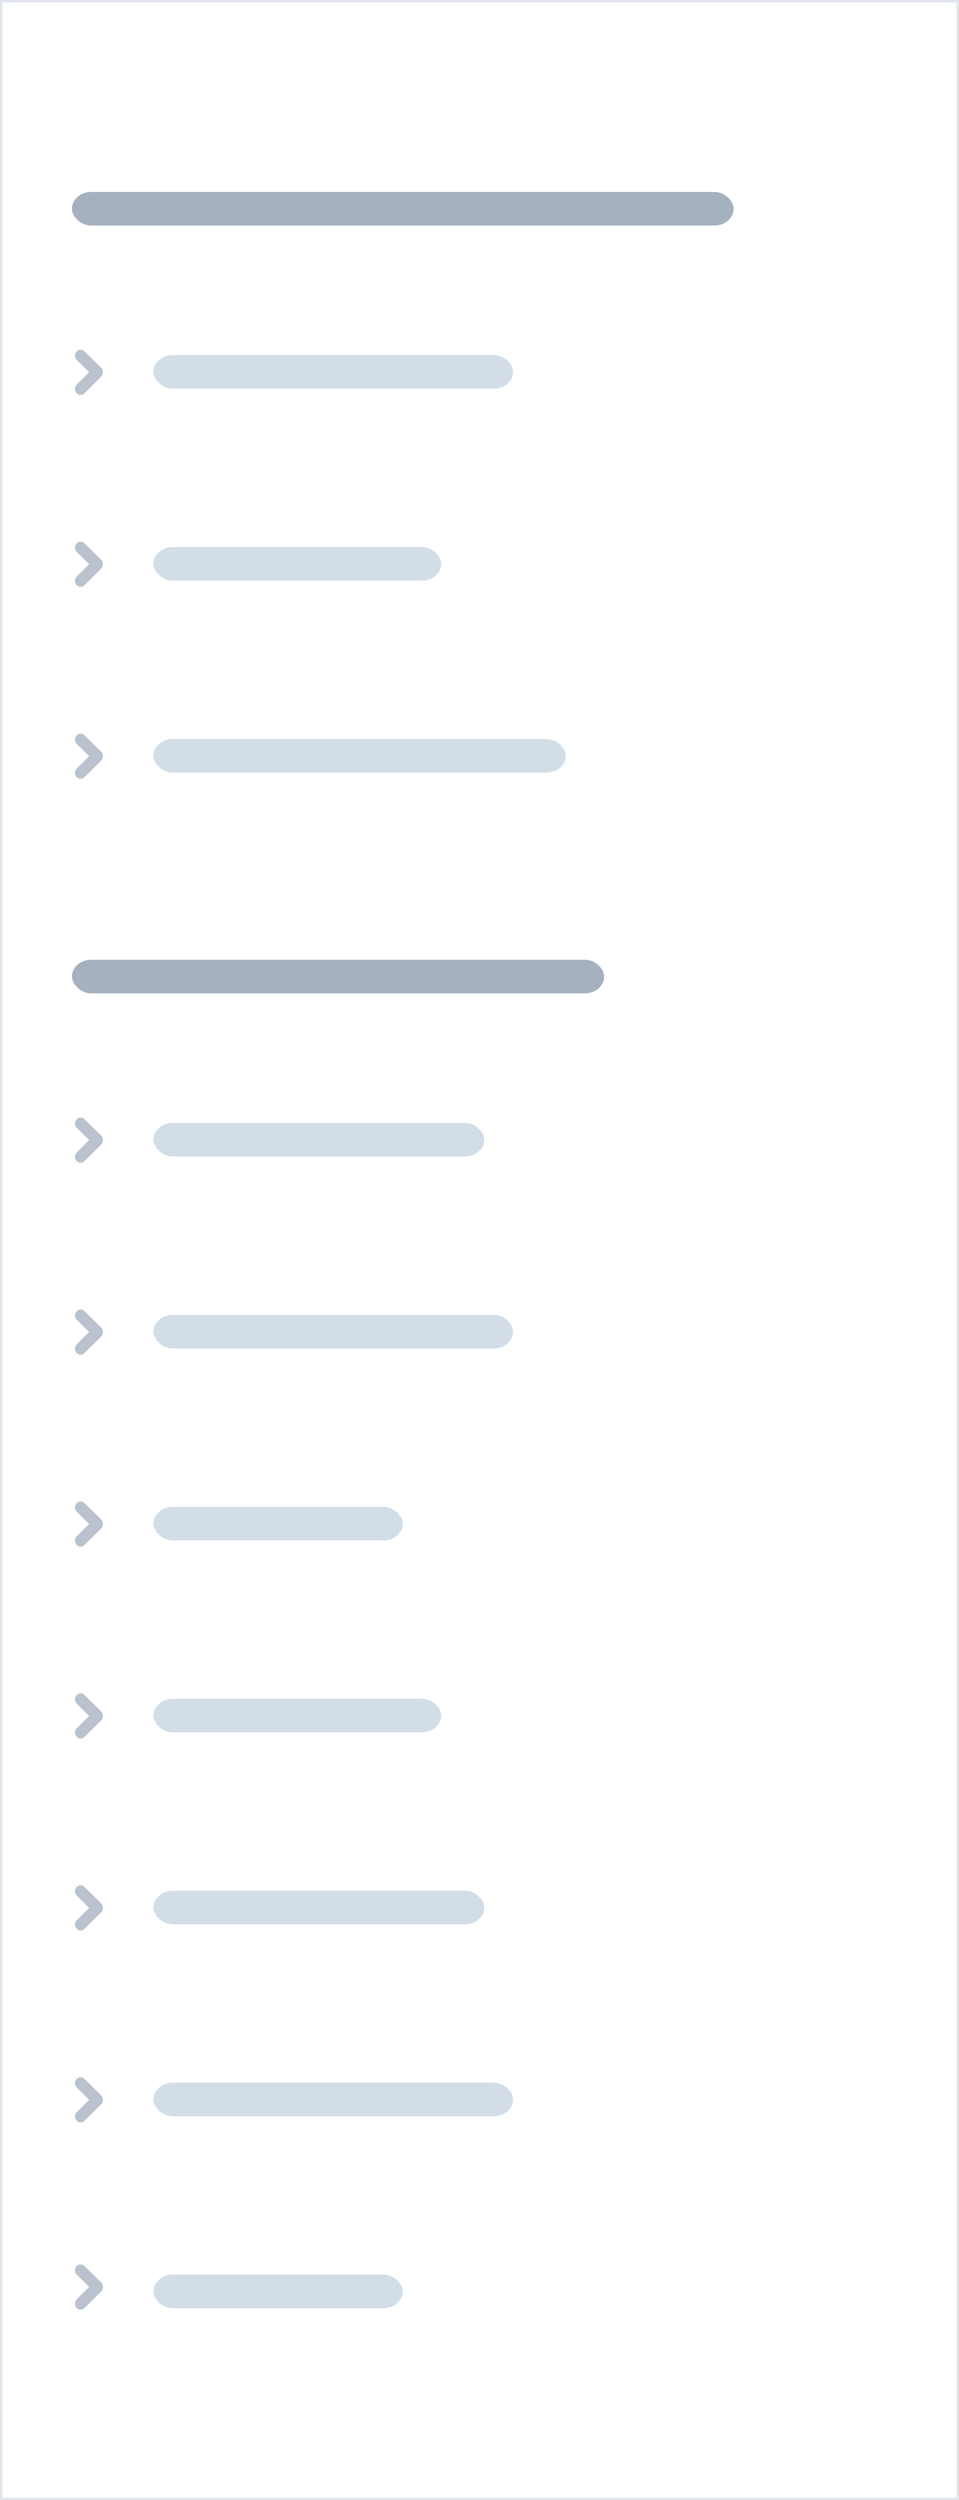
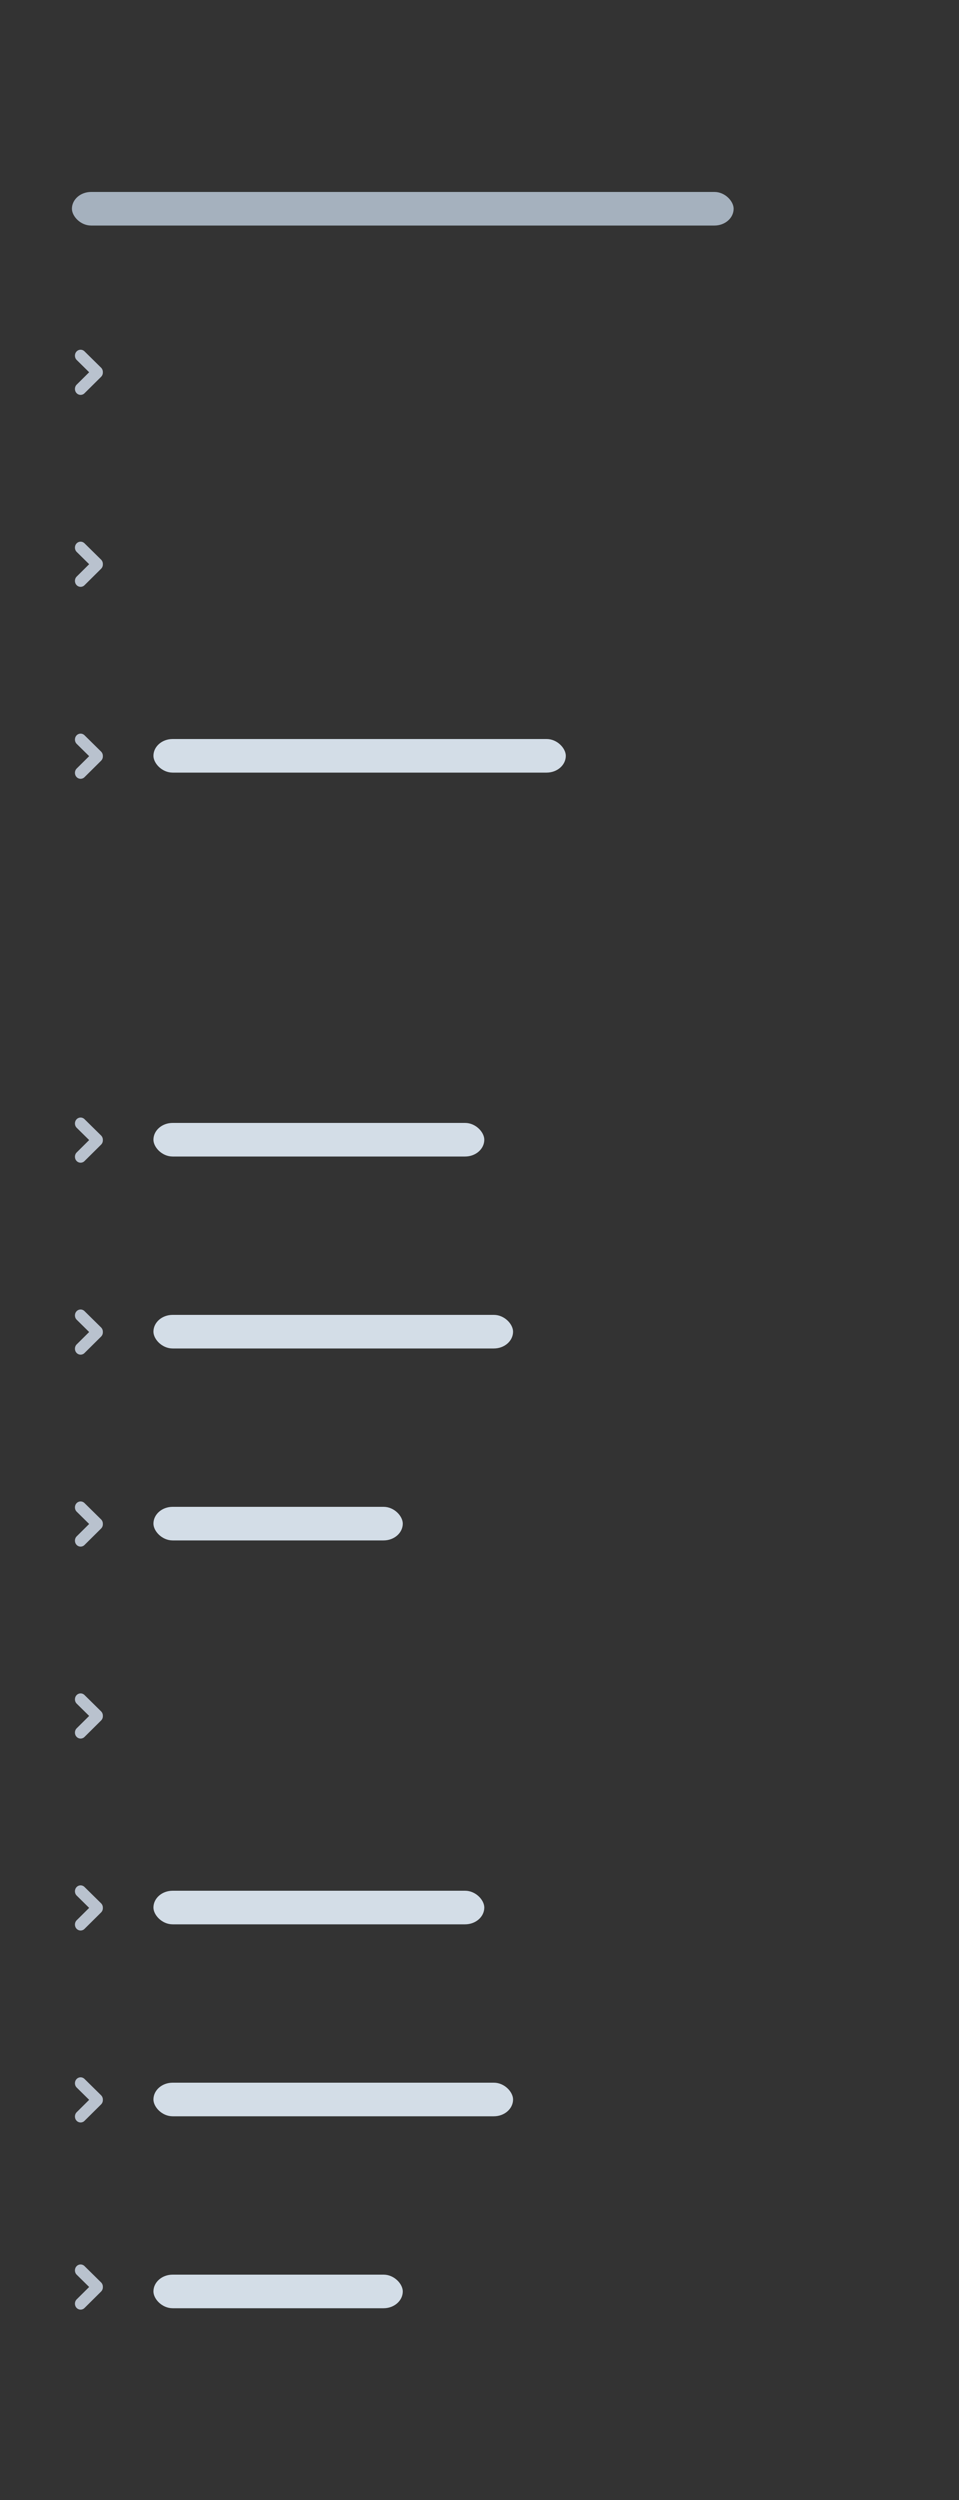
<svg xmlns="http://www.w3.org/2000/svg" width="200" height="521">
  <rect width="100%" height="100%" fill="#333333" stroke="none" />
  <g fill="none" fill-rule="evenodd">
-     <path stroke="#E0E5EE" fill="#FFF" d="M0 0h200v521H0z" />
    <path d="M21.45 77.57c.014-.333-.102-.672-.345-.927l-3.458-3.405c-.462-.485-1.212-.485-1.674 0-.462.484-.462 1.27 0 1.754l2.62 2.58-2.62 2.596c-.462.486-.462 1.273 0 1.76.462.484 1.212.484 1.674 0l3.458-3.427c.243-.252.36-.59.346-.93zm0 40c.014-.333-.102-.672-.345-.927l-3.458-3.405c-.462-.485-1.212-.485-1.674 0-.462.484-.462 1.27 0 1.754l2.62 2.58-2.62 2.596c-.462.486-.462 1.273 0 1.76.462.484 1.212.484 1.674 0l3.458-3.427c.243-.252.36-.59.346-.93zm0 40c.014-.333-.102-.672-.345-.927l-3.458-3.405c-.462-.485-1.212-.485-1.674 0-.462.484-.462 1.27 0 1.754l2.62 2.58-2.62 2.596c-.462.486-.462 1.273 0 1.76.462.484 1.212.484 1.674 0l3.458-3.427c.243-.252.36-.59.346-.93zm0 80c.014-.333-.102-.672-.345-.927l-3.458-3.405c-.462-.485-1.212-.485-1.674 0-.462.484-.462 1.27 0 1.754l2.62 2.58-2.62 2.596c-.462.486-.462 1.273 0 1.76.462.484 1.212.484 1.674 0l3.458-3.427c.243-.252.36-.59.346-.93zm0 40c.014-.333-.102-.672-.345-.927l-3.458-3.405c-.462-.485-1.212-.485-1.674 0-.462.484-.462 1.27 0 1.754l2.62 2.58-2.62 2.596c-.462.486-.462 1.273 0 1.76.462.484 1.212.484 1.674 0l3.458-3.427c.243-.252.36-.59.346-.93zm0 40c.014-.333-.102-.672-.345-.927l-3.458-3.405c-.462-.485-1.212-.485-1.674 0-.462.484-.462 1.27 0 1.754l2.62 2.58-2.62 2.596c-.462.486-.462 1.273 0 1.76.462.484 1.212.484 1.674 0l3.458-3.427c.243-.252.36-.59.346-.93zm0 40c.014-.333-.102-.672-.345-.927l-3.458-3.405c-.462-.485-1.212-.485-1.674 0-.462.484-.462 1.27 0 1.754l2.62 2.58-2.62 2.596c-.462.486-.462 1.273 0 1.76.462.484 1.212.484 1.674 0l3.458-3.427c.243-.252.36-.59.346-.93zm0 40c.014-.333-.102-.672-.345-.927l-3.458-3.405c-.462-.485-1.212-.485-1.674 0-.462.484-.462 1.27 0 1.754l2.62 2.58-2.62 2.596c-.462.486-.462 1.273 0 1.76.462.484 1.212.484 1.674 0l3.458-3.427c.243-.252.36-.59.346-.93zm0 40c.014-.333-.102-.672-.345-.927l-3.458-3.405c-.462-.485-1.212-.485-1.674 0-.462.484-.462 1.27 0 1.754l2.62 2.58-2.62 2.596c-.462.486-.462 1.273 0 1.76.462.484 1.212.484 1.674 0l3.458-3.427c.243-.252.36-.59.346-.93zm0 39c.014-.333-.102-.672-.345-.927l-3.458-3.405c-.462-.485-1.212-.485-1.674 0-.462.484-.462 1.27 0 1.754l2.62 2.58-2.62 2.596c-.462.486-.462 1.273 0 1.76.462.484 1.212.484 1.674 0l3.458-3.427c.243-.252.36-.59.346-.93z" fill="#B9C2CE" />
    <rect fill="#A5B1BE" x="15" y="40" width="138" height="7" rx="4" />
-     <rect fill="#D3DDE7" x="32" y="74" width="75" height="7" rx="4" />
-     <rect fill="#D3DDE7" x="32" y="114" width="60" height="7" rx="4" />
    <rect fill="#D3DDE7" x="32" y="154" width="86" height="7" rx="4" />
    <rect fill="#D3DDE7" x="32" y="234" width="69" height="7" rx="4" />
    <rect fill="#D3DDE7" x="32" y="274" width="75" height="7" rx="4" />
    <rect fill="#D3DDE7" x="32" y="314" width="52" height="7" rx="4" />
-     <rect fill="#D3DDE7" x="32" y="354" width="60" height="7" rx="4" />
    <rect fill="#D3DDE7" x="32" y="394" width="69" height="7" rx="4" />
    <rect fill="#D3DDE7" x="32" y="434" width="75" height="7" rx="4" />
    <rect fill="#D3DDE7" x="32" y="474" width="52" height="7" rx="4" />
-     <rect fill="#A5B1BE" x="15" y="200" width="111" height="7" rx="4" />
  </g>
</svg>